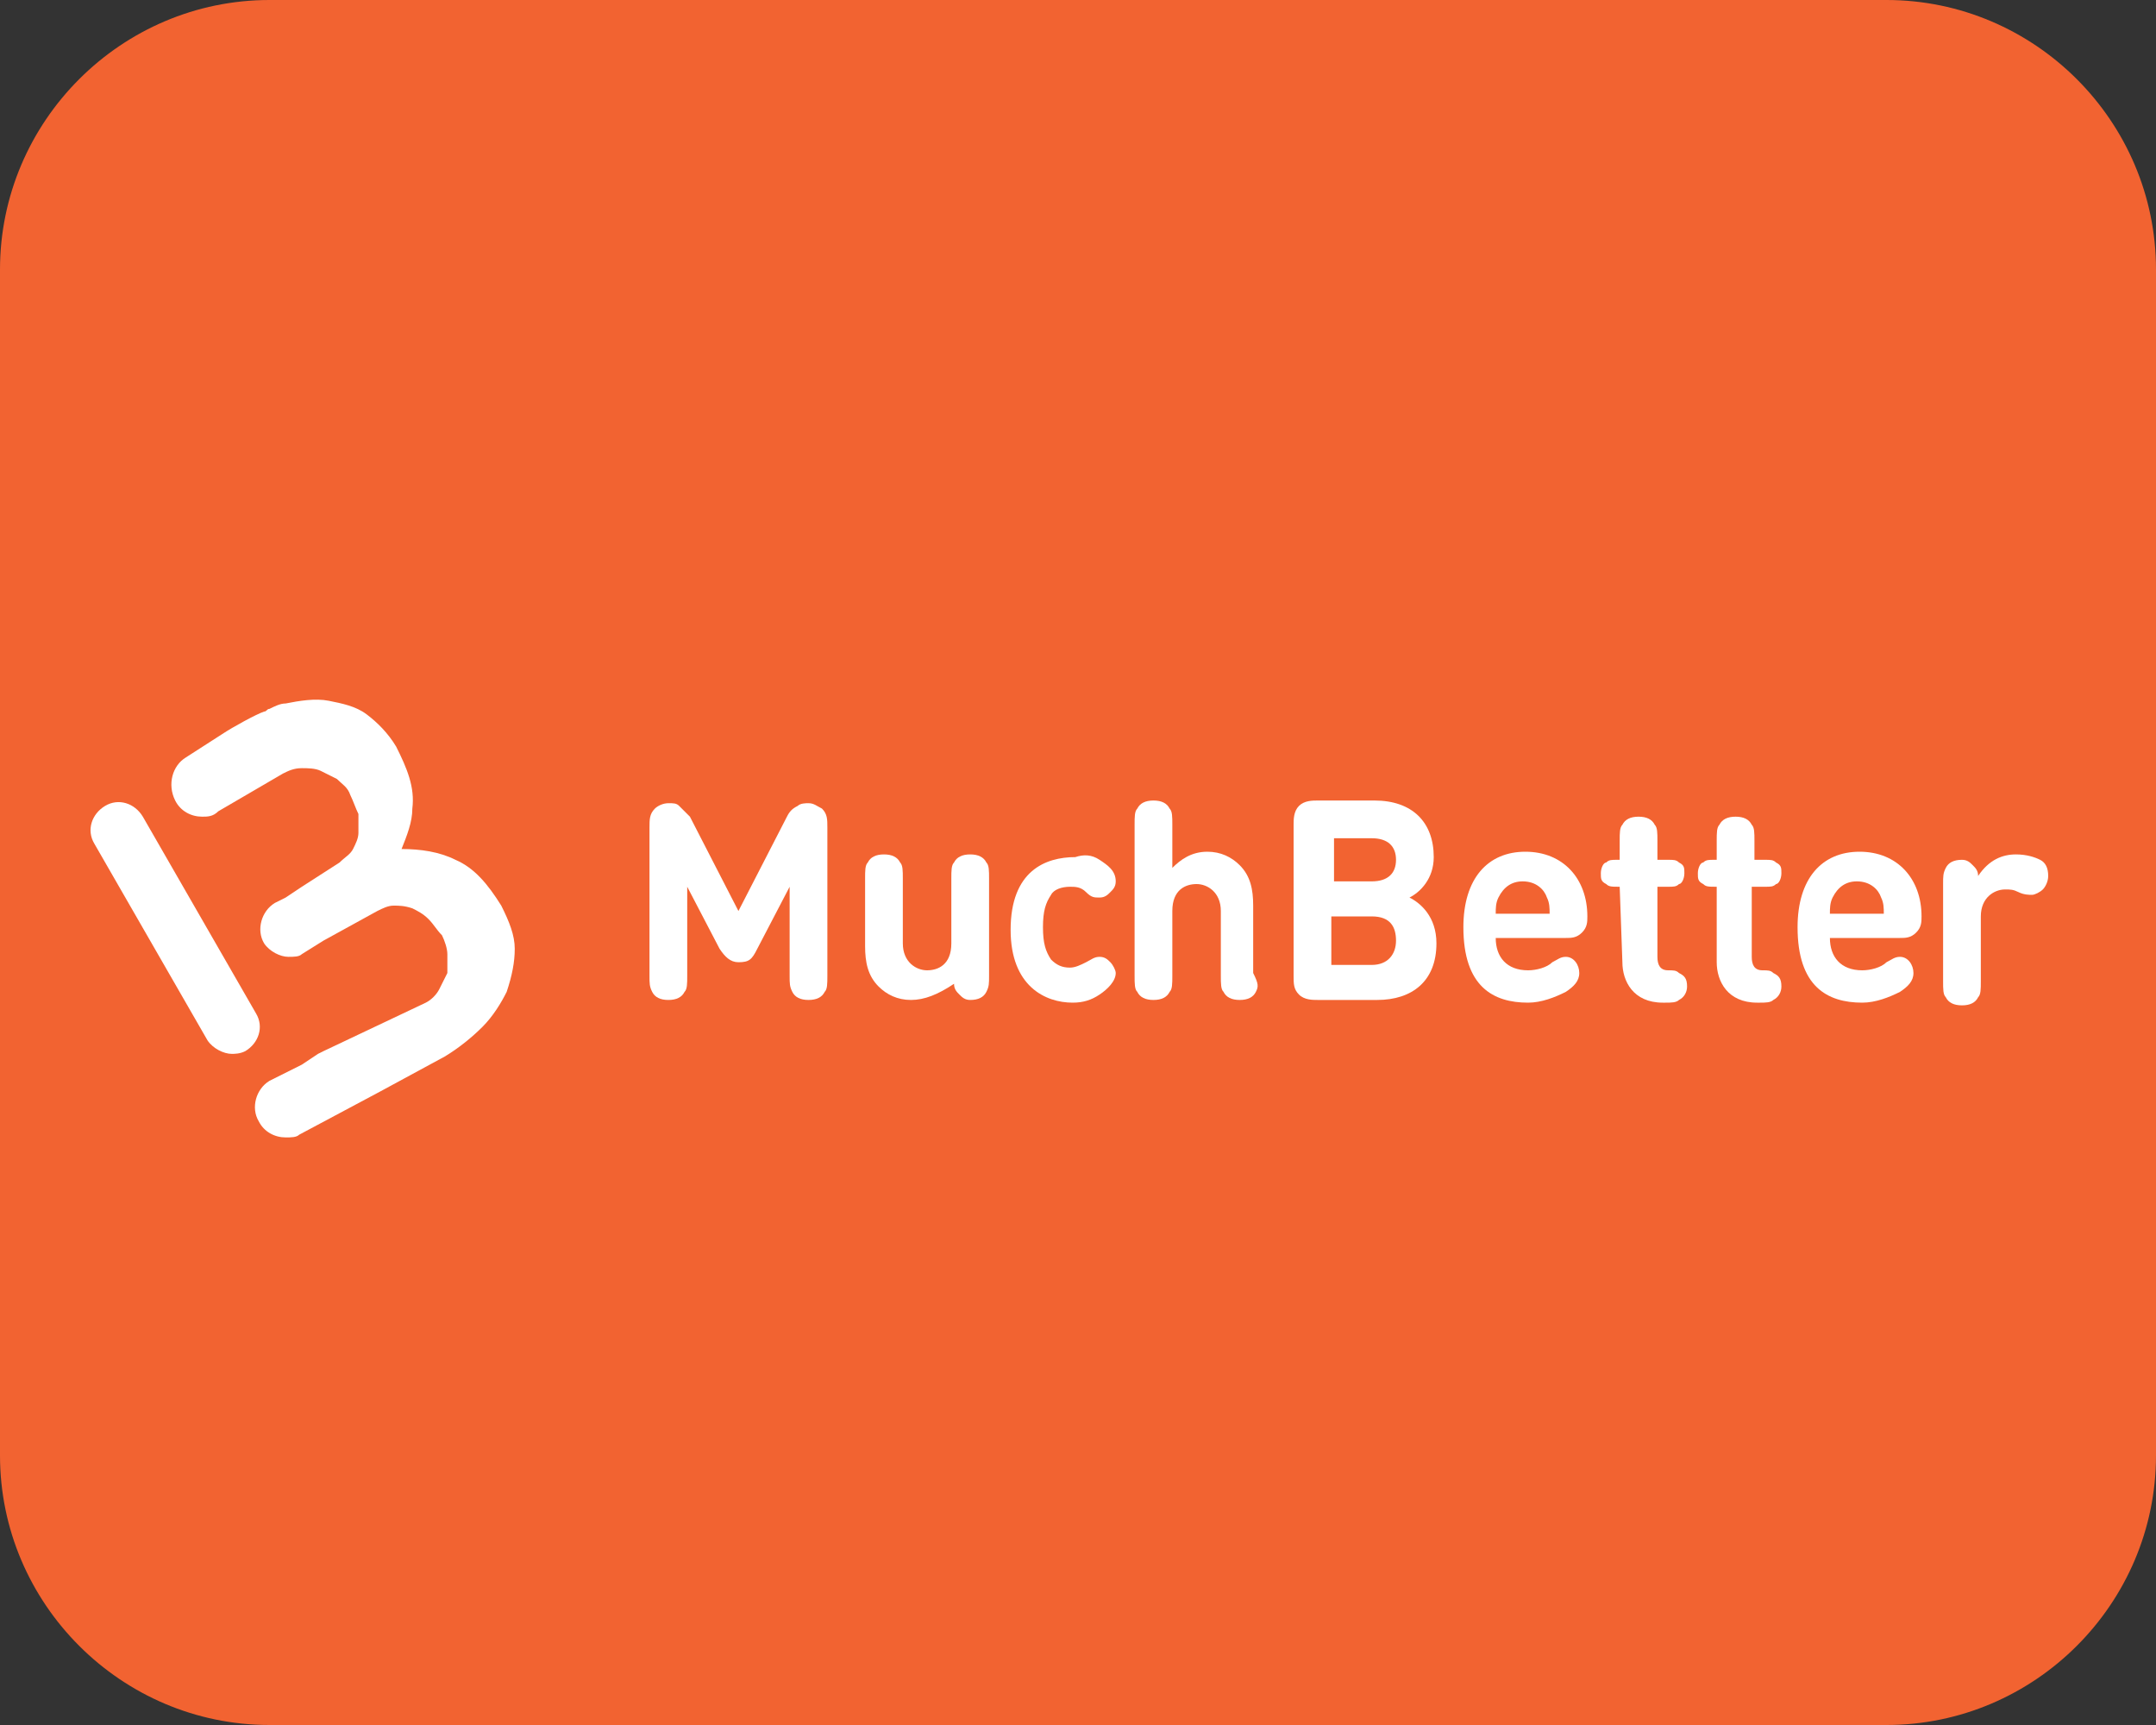
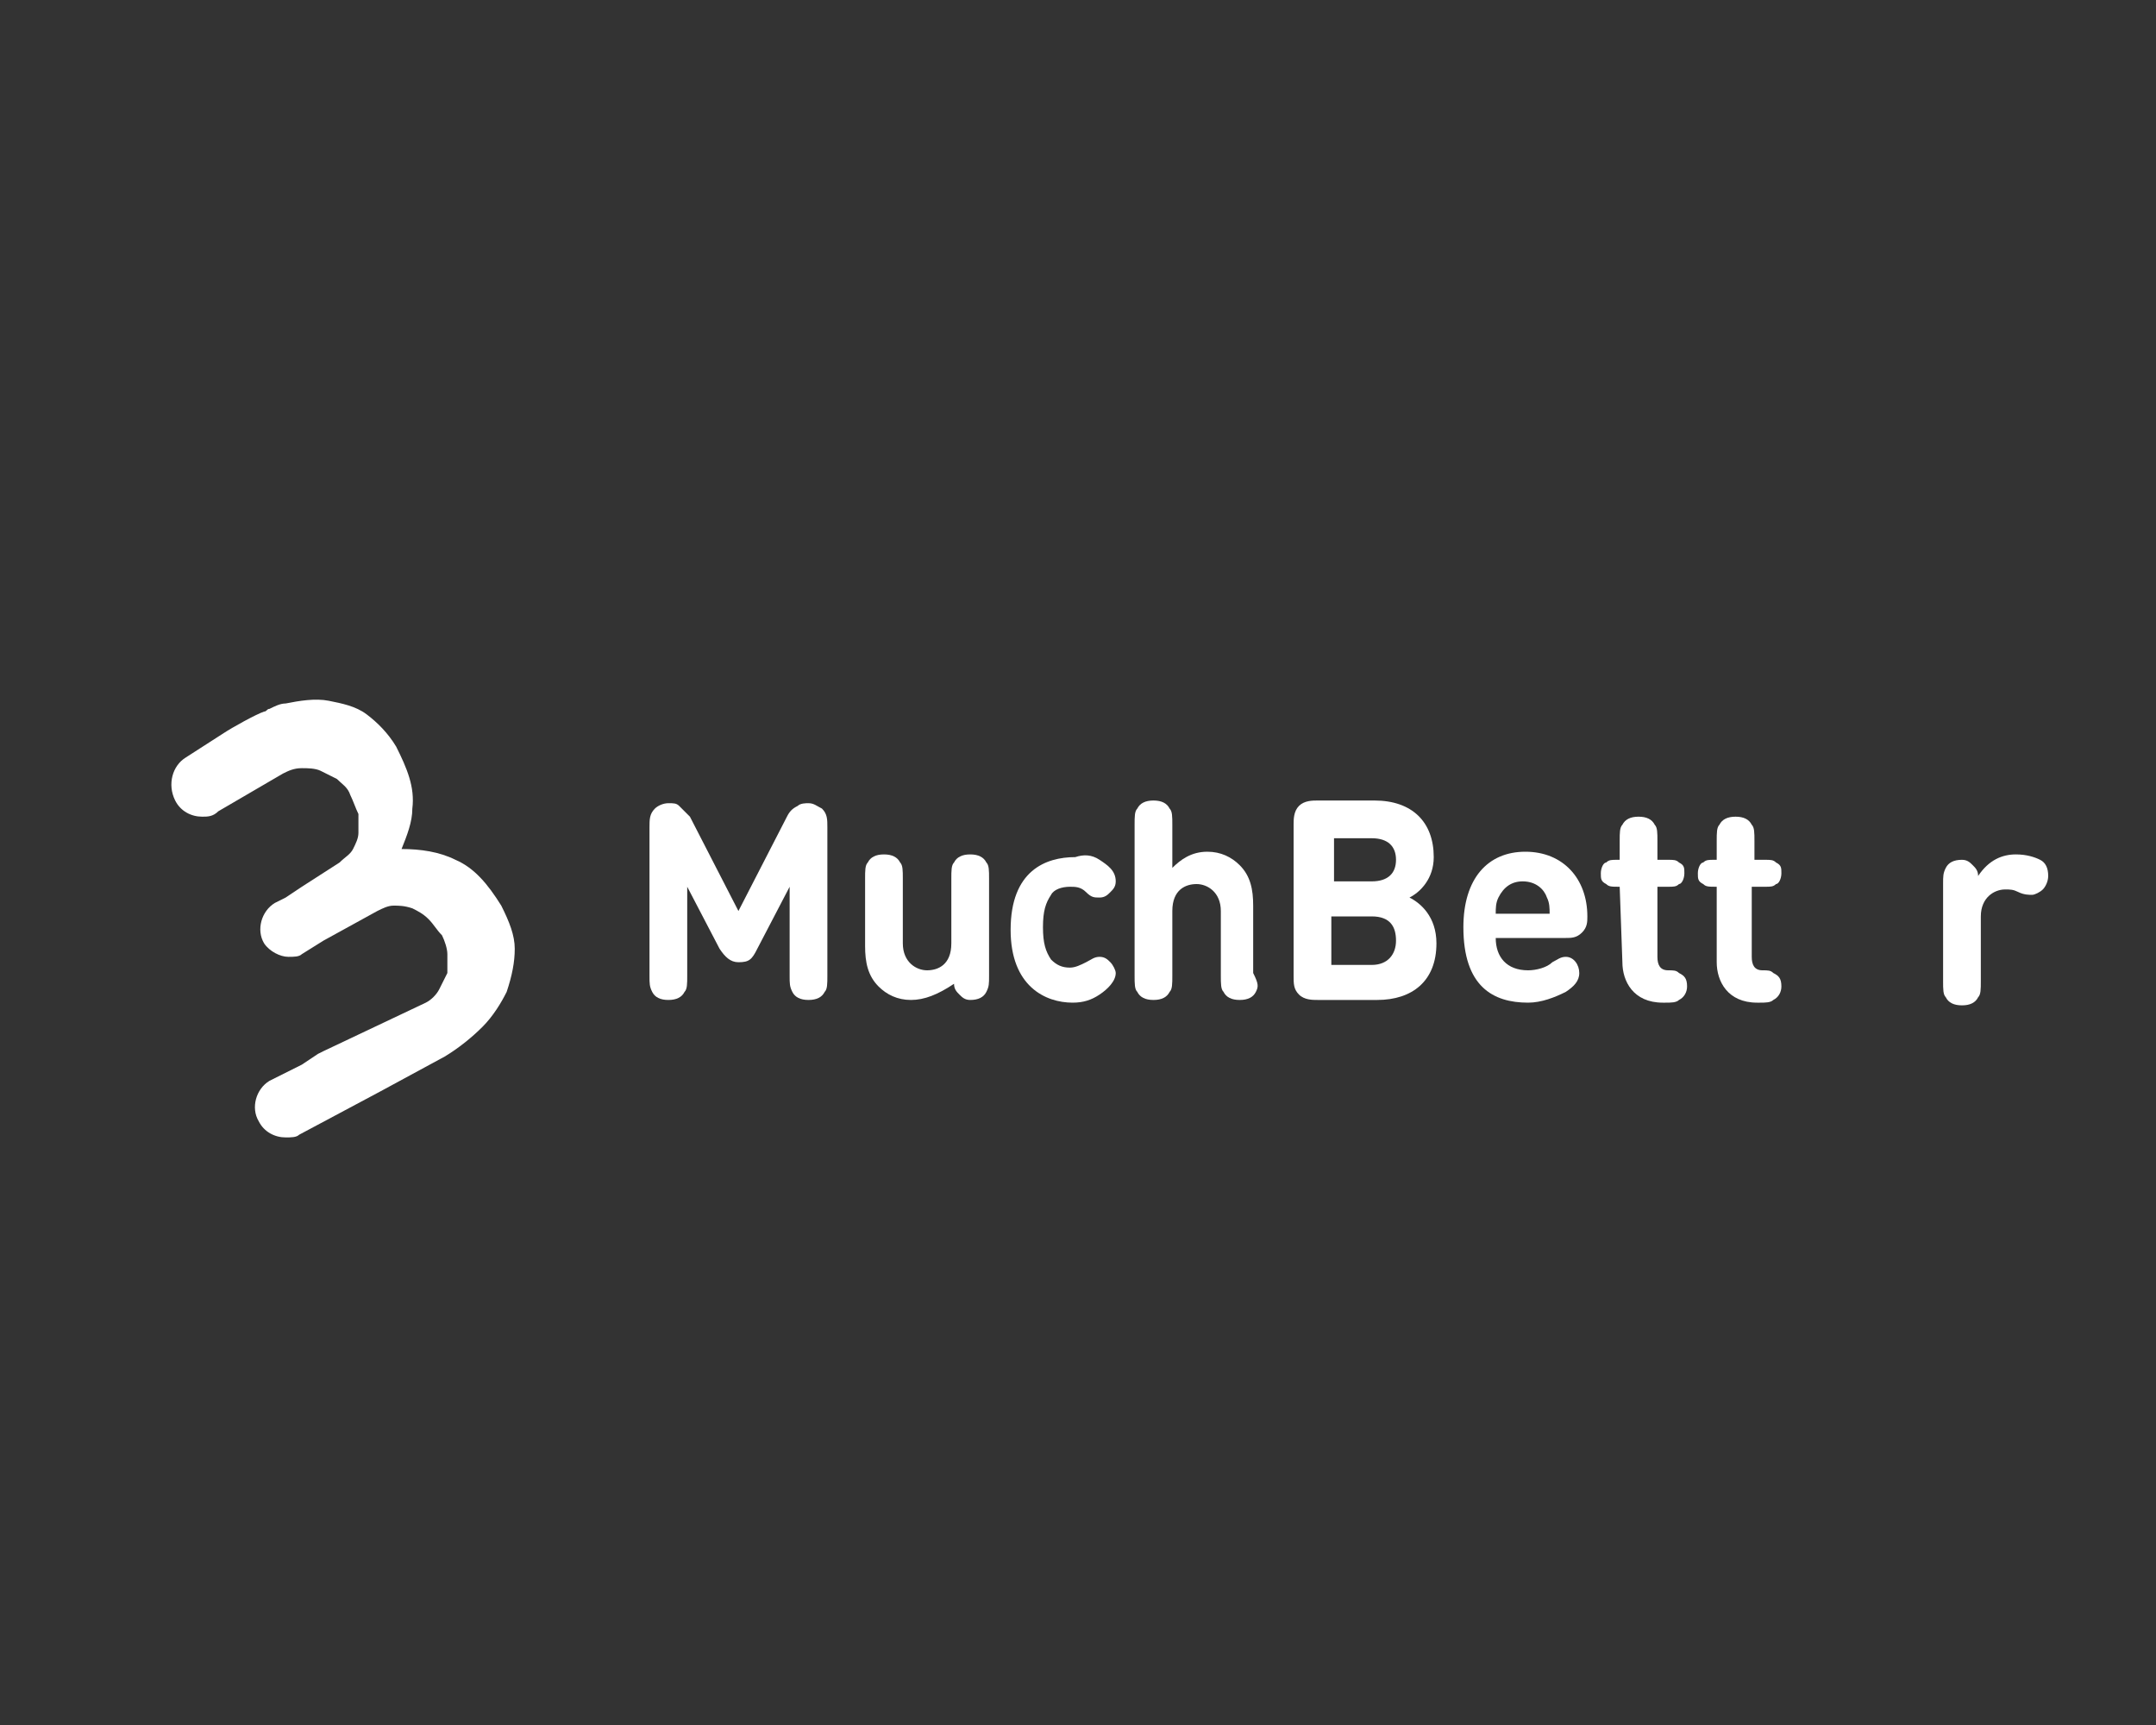
<svg xmlns="http://www.w3.org/2000/svg" version="1.1" id="Layer_1" x="0px" y="0px" width="80px" height="64px" viewBox="0 0 80 64" style="enable-background:new 0 0 80 64;" xml:space="preserve">
  <rect x="0" y="0" width="80" height="64" fill="#333333" stroke="none" />
  <style type="text/css">
	.st0{fill:#F26331;}
	.st1{fill:#FFFFFF;}
</style>
-   <path class="st0" d="M70,64H10C4.5,64,0,59.5,0,54V10C0,4.5,4.5,0,10,0h60c5.5,0,10,4.5,10,10v44C80,59.5,75.5,64,70,64z" />
  <g>
-     <path class="st1" d="M8.6,39.1c-0.3,0-0.7-0.2-0.9-0.5l-4.2-7.3c-0.3-0.5-0.1-1.1,0.4-1.4s1.1-0.1,1.4,0.4l4.2,7.3   c0.3,0.5,0.1,1.1-0.4,1.4C8.9,39.1,8.7,39.1,8.6,39.1z" />
    <path class="st1" d="M19.1,35.2c0-0.5-0.2-1-0.5-1.6c-0.5-0.8-1-1.4-1.7-1.7c-0.6-0.3-1.3-0.4-2-0.4c0.2-0.5,0.4-1,0.4-1.5   c0.1-0.8-0.2-1.5-0.6-2.3c-0.3-0.5-0.7-0.9-1.1-1.2c-0.4-0.3-0.9-0.4-1.4-0.5s-1.1,0-1.6,0.1c-0.2,0-0.4,0.1-0.6,0.2   c-0.1,0-0.1,0.1-0.2,0.1c-0.3,0.1-1.2,0.6-1.5,0.8l-1.4,0.9l0,0c-0.5,0.3-0.7,1-0.4,1.6c0.2,0.4,0.6,0.6,1,0.6c0.2,0,0.4,0,0.6-0.2   l0,0l2.4-1.4c0.2-0.1,0.4-0.2,0.7-0.2c0.2,0,0.5,0,0.7,0.1s0.4,0.2,0.6,0.3c0.2,0.2,0.4,0.3,0.5,0.6c0.1,0.2,0.2,0.5,0.3,0.7   c0,0.2,0,0.5,0,0.7s-0.1,0.4-0.2,0.6c-0.1,0.2-0.3,0.3-0.5,0.5l-1.4,0.9l-0.6,0.4l-0.4,0.2c-0.5,0.3-0.7,1-0.4,1.5   c0.2,0.3,0.6,0.5,0.9,0.5c0.2,0,0.4,0,0.5-0.1l0.8-0.5l2-1.1c0.2-0.1,0.4-0.2,0.6-0.2c0.2,0,0.4,0,0.7,0.1c0.2,0.1,0.4,0.2,0.6,0.4   s0.3,0.4,0.5,0.6c0.1,0.2,0.2,0.5,0.2,0.7s0,0.5,0,0.7c-0.1,0.2-0.2,0.4-0.3,0.6c-0.1,0.2-0.3,0.4-0.5,0.5L12,39l-0.2,0.1l-0.6,0.4   L10,40.1c-0.5,0.3-0.7,1-0.4,1.5c0.2,0.4,0.6,0.6,1,0.6c0.2,0,0.4,0,0.5-0.1l3-1.6l2.4-1.3c0.5-0.3,1-0.7,1.4-1.1   c0.4-0.4,0.7-0.9,0.9-1.3C19,36.2,19.1,35.7,19.1,35.2z" />
    <path class="st1" d="M74.8,31.7c0.4,0,0.7,0.1,0.9,0.2c0.2,0.1,0.3,0.3,0.3,0.6c0,0.2-0.1,0.4-0.2,0.5s-0.3,0.2-0.4,0.2   s-0.3,0-0.5-0.1S74.6,33,74.4,33c-0.4,0-0.9,0.3-0.9,1v2.4c0,0.3,0,0.5-0.1,0.6c-0.1,0.2-0.3,0.3-0.6,0.3c-0.3,0-0.5-0.1-0.6-0.3   c-0.1-0.1-0.1-0.3-0.1-0.6v-3.6c0-0.3,0-0.4,0.1-0.6c0.1-0.2,0.3-0.3,0.6-0.3c0.2,0,0.3,0.1,0.4,0.2c0.1,0.1,0.2,0.2,0.2,0.4   C73.8,31.9,74.3,31.7,74.8,31.7z" />
    <path class="st1" d="M57.4,33.3c-0.1-0.3-0.4-0.6-0.9-0.6c-0.4,0-0.7,0.2-0.9,0.6c-0.1,0.2-0.1,0.4-0.1,0.6h2   C57.5,33.7,57.5,33.5,57.4,33.3z M55.5,34.8c0,0.7,0.4,1.2,1.2,1.2c0.3,0,0.7-0.1,0.9-0.3c0.2-0.1,0.3-0.2,0.5-0.2   c0.3,0,0.5,0.3,0.5,0.6s-0.2,0.5-0.5,0.7c-0.4,0.2-0.9,0.4-1.4,0.4c-1.3,0-2.4-0.6-2.4-2.8c0-1.8,0.9-2.8,2.3-2.8   c1.4,0,2.3,1,2.3,2.4c0,0.2,0,0.4-0.2,0.6c-0.2,0.2-0.4,0.2-0.6,0.2C58.1,34.8,55.5,34.8,55.5,34.8z" />
    <path class="st1" d="M60.1,32.9L60.1,32.9c-0.3,0-0.4,0-0.5-0.1c-0.2-0.1-0.2-0.2-0.2-0.4s0.1-0.4,0.2-0.4c0.1-0.1,0.2-0.1,0.4-0.1   h0.1v-0.7c0-0.3,0-0.5,0.1-0.6c0.1-0.2,0.3-0.3,0.6-0.3s0.5,0.1,0.6,0.3c0.1,0.1,0.1,0.3,0.1,0.6v0.7h0.4c0.2,0,0.3,0,0.4,0.1   c0.2,0.1,0.2,0.2,0.2,0.4s-0.1,0.4-0.2,0.4c-0.1,0.1-0.2,0.1-0.4,0.1h-0.4v2.6c0,0.3,0.1,0.5,0.4,0.5c0.2,0,0.3,0,0.4,0.1   c0.2,0.1,0.3,0.2,0.3,0.5c0,0.2-0.1,0.4-0.3,0.5c-0.1,0.1-0.3,0.1-0.5,0.1h-0.1c-1.1,0-1.5-0.8-1.5-1.5L60.1,32.9L60.1,32.9z" />
    <path class="st1" d="M63.7,32.9L63.7,32.9c-0.3,0-0.4,0-0.5-0.1C63,32.7,63,32.6,63,32.4s0.1-0.4,0.2-0.4c0.1-0.1,0.2-0.1,0.4-0.1   h0.1v-0.7c0-0.3,0-0.5,0.1-0.6c0.1-0.2,0.3-0.3,0.6-0.3s0.5,0.1,0.6,0.3c0.1,0.1,0.1,0.3,0.1,0.6v0.7h0.4c0.2,0,0.3,0,0.4,0.1   c0.2,0.1,0.2,0.2,0.2,0.4s-0.1,0.4-0.2,0.4c-0.1,0.1-0.2,0.1-0.4,0.1H65v2.6c0,0.3,0.1,0.5,0.4,0.5c0.2,0,0.3,0,0.4,0.1   c0.2,0.1,0.3,0.2,0.3,0.5c0,0.2-0.1,0.4-0.3,0.5c-0.1,0.1-0.3,0.1-0.5,0.1h-0.1c-1.1,0-1.5-0.8-1.5-1.5   C63.7,35.7,63.7,32.9,63.7,32.9z" />
-     <path class="st1" d="M69.8,33.3c-0.1-0.3-0.4-0.6-0.9-0.6c-0.4,0-0.7,0.2-0.9,0.6c-0.1,0.2-0.1,0.4-0.1,0.6h2   C69.9,33.7,69.9,33.5,69.8,33.3z M67.9,34.8c0,0.7,0.4,1.2,1.2,1.2c0.3,0,0.7-0.1,0.9-0.3c0.2-0.1,0.3-0.2,0.5-0.2   c0.3,0,0.5,0.3,0.5,0.6s-0.2,0.5-0.5,0.7c-0.4,0.2-0.9,0.4-1.4,0.4c-1.3,0-2.4-0.6-2.4-2.8c0-1.8,0.9-2.8,2.3-2.8s2.3,1,2.3,2.4   c0,0.2,0,0.4-0.2,0.6c-0.2,0.2-0.4,0.2-0.6,0.2C70.5,34.8,67.9,34.8,67.9,34.8z" />
    <path class="st1" d="M50.9,35.8c0.6,0,0.9-0.4,0.9-0.9S51.6,34,50.9,34h-1.5v1.8H50.9z M49.5,31v1.7h1.4c0.6,0,0.9-0.3,0.9-0.8   s-0.3-0.8-0.9-0.8h-1.4V31z M48.9,37.1c-0.2,0-0.5,0-0.7-0.2C48,36.7,48,36.5,48,36.2v-5.6c0-0.2,0-0.5,0.2-0.7s0.5-0.2,0.7-0.2H51   c1.4,0,2.2,0.8,2.2,2.1c0,0.8-0.5,1.3-0.9,1.5c0.4,0.2,1,0.7,1,1.7c0,1.4-0.9,2.1-2.2,2.1H48.9z" />
    <path class="st1" d="M46.6,36.8c-0.1,0.2-0.3,0.3-0.6,0.3s-0.5-0.1-0.6-0.3c-0.1-0.1-0.1-0.3-0.1-0.6v-2.4c0-0.7-0.5-1-0.9-1   s-0.9,0.2-0.9,1v2.4c0,0.3,0,0.5-0.1,0.6c-0.1,0.2-0.3,0.3-0.6,0.3s-0.5-0.1-0.6-0.3c-0.1-0.1-0.1-0.3-0.1-0.6v-5.6   c0-0.3,0-0.5,0.1-0.6c0.1-0.2,0.3-0.3,0.6-0.3s0.5,0.1,0.6,0.3c0.1,0.1,0.1,0.3,0.1,0.6v1.6c0.3-0.3,0.7-0.6,1.3-0.6   c0.5,0,0.9,0.2,1.2,0.5c0.4,0.4,0.5,0.9,0.5,1.5v2.5C46.7,36.5,46.7,36.6,46.6,36.8z" />
    <path class="st1" d="M40.8,31.9c0.3,0.2,0.6,0.4,0.6,0.8c0,0.2-0.1,0.3-0.2,0.4c-0.1,0.1-0.2,0.2-0.4,0.2s-0.3,0-0.5-0.2   s-0.4-0.2-0.6-0.2c-0.3,0-0.6,0.1-0.7,0.3c-0.2,0.3-0.3,0.6-0.3,1.2c0,0.6,0.1,0.9,0.3,1.2c0.2,0.2,0.4,0.3,0.7,0.3   c0.2,0,0.4-0.1,0.6-0.2c0.2-0.1,0.3-0.2,0.5-0.2s0.3,0.1,0.4,0.2c0.1,0.1,0.2,0.3,0.2,0.4c0,0.3-0.3,0.6-0.6,0.8s-0.6,0.3-1,0.3   c-1,0-2.3-0.6-2.3-2.7c0-2.2,1.3-2.7,2.4-2.7C40.2,31.7,40.5,31.7,40.8,31.9z" />
    <path class="st1" d="M33.8,37.1c-0.5,0-0.9-0.2-1.2-0.5c-0.4-0.4-0.5-0.9-0.5-1.5v-2.5c0-0.3,0-0.5,0.1-0.6   c0.1-0.2,0.3-0.3,0.6-0.3s0.5,0.1,0.6,0.3c0.1,0.1,0.1,0.3,0.1,0.6V35c0,0.7,0.5,1,0.9,1s0.9-0.2,0.9-1v-2.4c0-0.3,0-0.5,0.1-0.6   c0.1-0.2,0.3-0.3,0.6-0.3s0.5,0.1,0.6,0.3c0.1,0.1,0.1,0.3,0.1,0.6v3.6c0,0.3,0,0.4-0.1,0.6c-0.1,0.2-0.3,0.3-0.6,0.3   c-0.2,0-0.3-0.1-0.4-0.2c-0.1-0.1-0.2-0.2-0.2-0.4C34.8,36.9,34.3,37.1,33.8,37.1z" />
    <path class="st1" d="M26.7,35.2l-1.2-2.3v3.3c0,0.3,0,0.5-0.1,0.6c-0.1,0.2-0.3,0.3-0.6,0.3c-0.3,0-0.5-0.1-0.6-0.3   s-0.1-0.3-0.1-0.6v-5.5c0-0.3,0-0.5,0.2-0.7c0.1-0.1,0.3-0.2,0.5-0.2s0.3,0,0.4,0.1s0.3,0.3,0.4,0.4l1.8,3.5l1.8-3.5   c0.1-0.2,0.2-0.3,0.4-0.4c0.1-0.1,0.3-0.1,0.4-0.1c0.2,0,0.3,0.1,0.5,0.2c0.2,0.2,0.2,0.4,0.2,0.7v5.5c0,0.3,0,0.5-0.1,0.6   c-0.1,0.2-0.3,0.3-0.6,0.3c-0.3,0-0.5-0.1-0.6-0.3s-0.1-0.3-0.1-0.6v-3.3l-1.2,2.3c-0.2,0.4-0.3,0.5-0.7,0.5   C27.1,35.7,26.9,35.5,26.7,35.2z" />
  </g>
</svg>